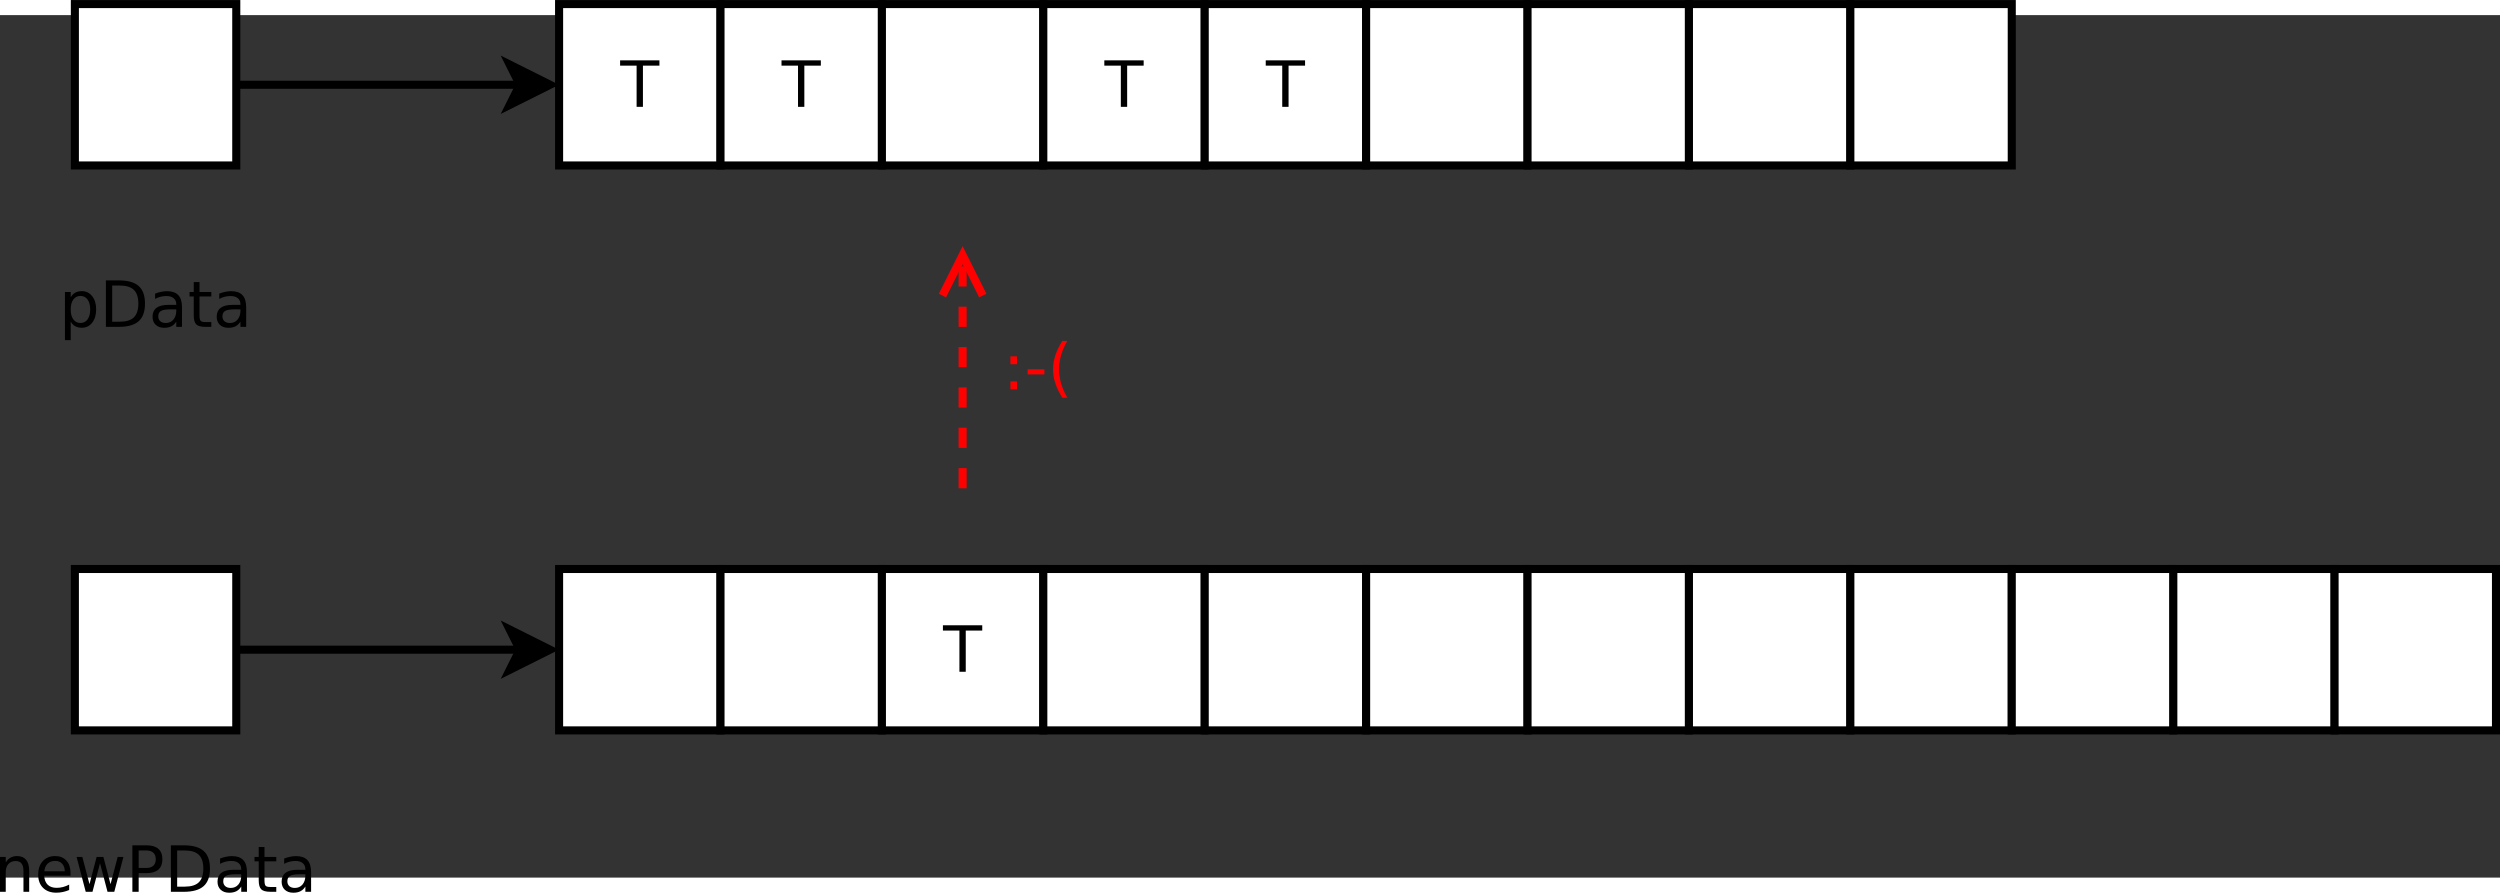
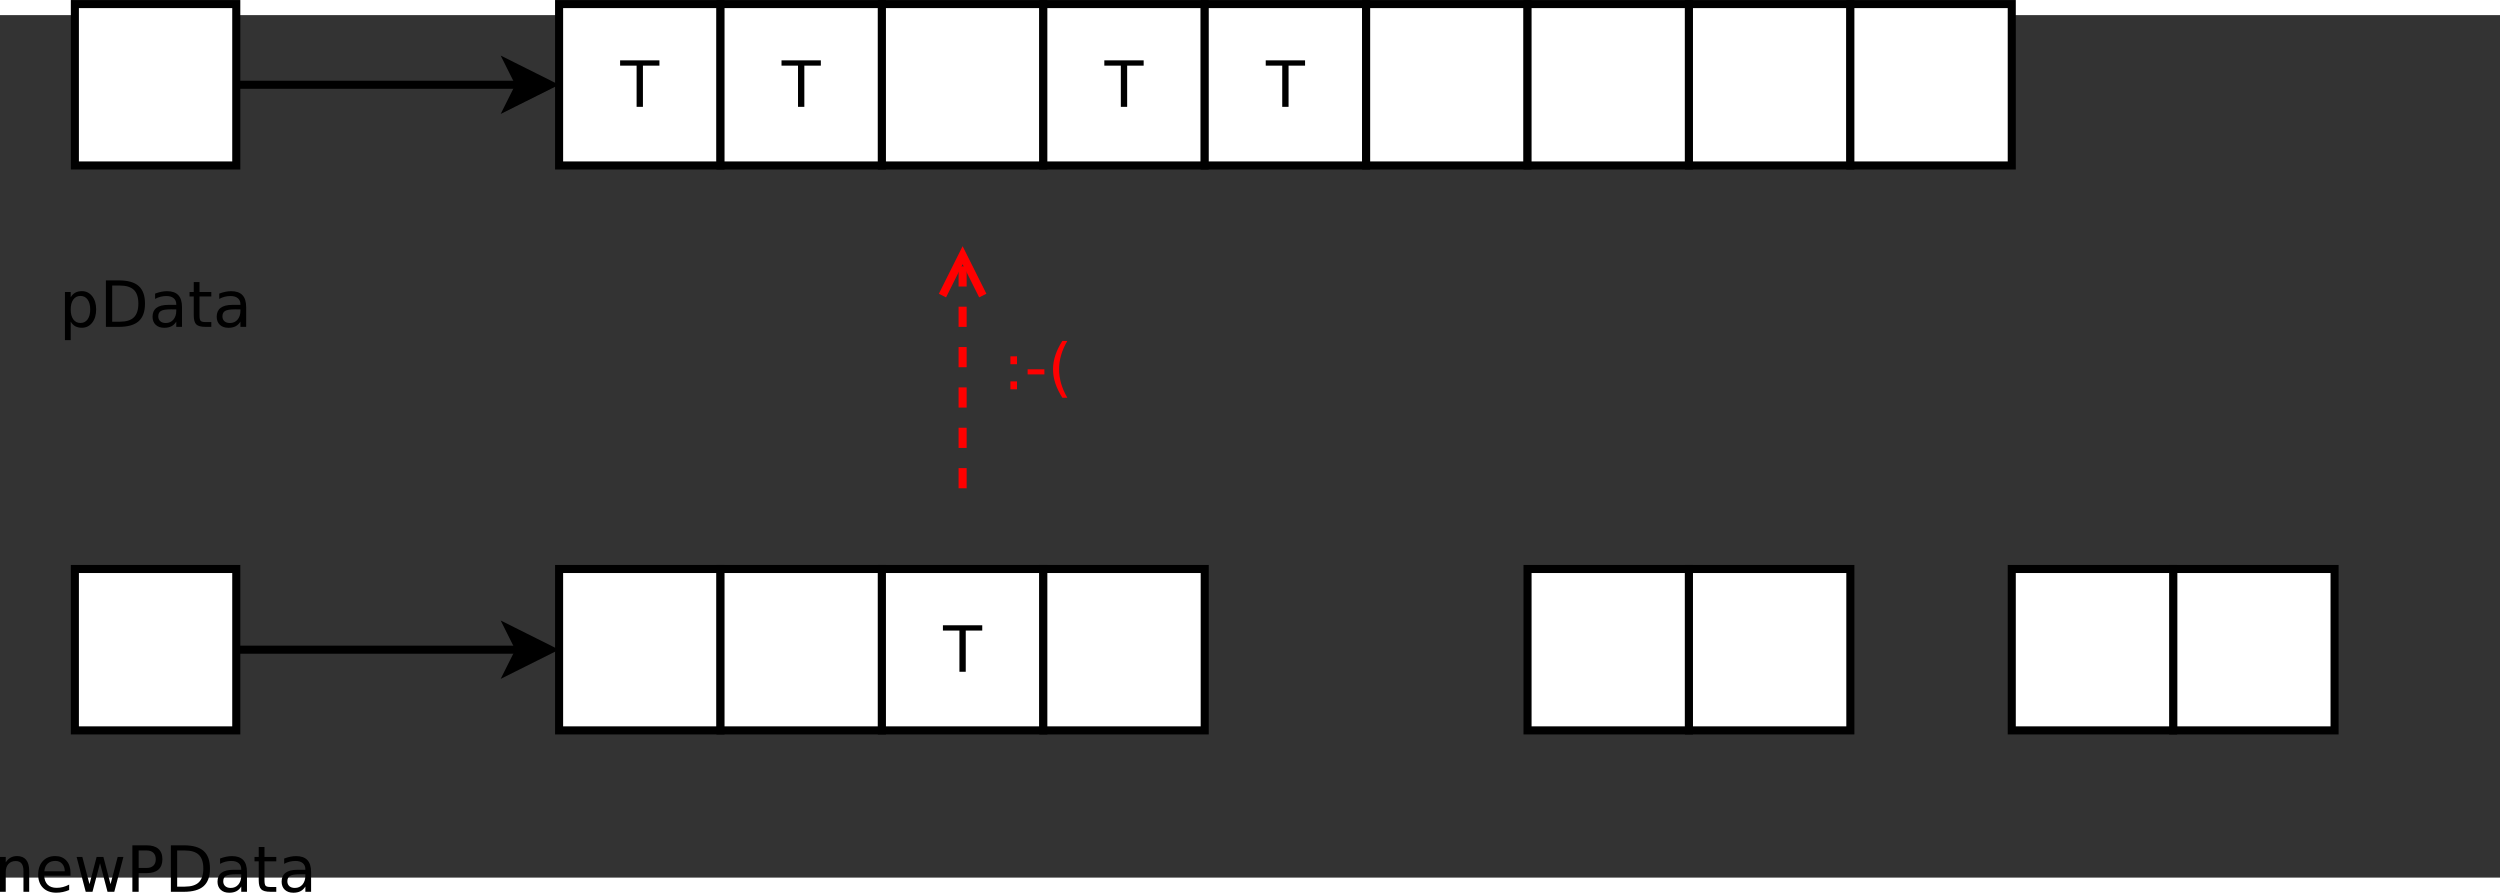
<svg xmlns="http://www.w3.org/2000/svg" id="svg101" width="31.925cm" height="11.4cm" version="1.1" viewBox="140 99 619.55 213.74">
  <rect x="140" y="99" width="619.55" height="213.74" fill="#333333" stroke="none" />
  <g id="Háttér" transform="translate(-1.446 -3.74)">
    <path id="rect4" d="m160 100h40v40h-40z" fill="#fff" stroke="#000" stroke-width="2" />
    <path id="rect6" d="m280 100h40v40h-40z" fill="#fff" stroke="#000" stroke-width="2" />
    <g id="text10" aria-label="pData">
      <path id="path866" d="m158.97 178.7v4.584h-1.428v-11.93h1.428v1.312q0.448-0.772 1.127-1.142 0.687-0.378 1.636-0.378 1.574 0 2.554 1.25 0.988 1.25 0.988 3.287 0 2.037-0.988 3.287-0.98 1.25-2.554 1.25-0.949 0-1.636-0.37-0.679-0.378-1.127-1.15zm4.831-3.017q0-1.567-0.648-2.454-0.641-0.895-1.767-0.895-1.127 0-1.775 0.895-0.641 0.887-0.641 2.454t0.641 2.462q0.648 0.887 1.775 0.887 1.127 0 1.767-0.887 0.648-0.895 0.648-2.462z" style="" />
      <path id="path868" d="m169.25 169.76v8.959h1.883q2.385 0 3.488-1.08 1.111-1.08 1.111-3.411 0-2.315-1.111-3.388-1.103-1.08-3.488-1.08zm-1.559-1.281h3.203q3.349 0 4.916 1.397 1.567 1.389 1.567 4.352 0 2.979-1.574 4.375-1.574 1.397-4.908 1.397h-3.203z" style="" />
      <path id="path870" d="m183.72 175.66q-1.721 0-2.385 0.394t-0.664 1.343q0 0.756 0.494 1.204 0.502 0.44 1.358 0.44 1.181 0 1.891-0.833 0.718-0.841 0.718-2.23v-0.316zm2.832-0.586v4.931h-1.42v-1.312q-0.486 0.787-1.212 1.165-0.725 0.37-1.775 0.37-1.327 0-2.114-0.741-0.779-0.749-0.779-1.999 0-1.458 0.972-2.199 0.98-0.741 2.917-0.741h1.991v-0.139q0-0.98-0.648-1.512-0.641-0.54-1.806-0.54-0.741 0-1.443 0.177-0.702 0.177-1.351 0.532v-1.312q0.779-0.301 1.512-0.448 0.733-0.154 1.428-0.154 1.875 0 2.801 0.972t0.926 2.948z" style="" />
      <path id="path872" d="m190.89 168.9v2.454h2.925v1.103h-2.925v4.692q0 1.057 0.286 1.358 0.293 0.301 1.181 0.301h1.458v1.188h-1.458q-1.644 0-2.269-0.61-0.625-0.617-0.625-2.238v-4.692h-1.042v-1.103h1.042v-2.454z" style="" />
      <path id="path874" d="m199.62 175.66q-1.721 0-2.385 0.394t-0.664 1.343q0 0.756 0.494 1.204 0.502 0.44 1.358 0.44 1.181 0 1.891-0.833 0.718-0.841 0.718-2.23v-0.316zm2.832-0.586v4.931h-1.42v-1.312q-0.486 0.787-1.212 1.165-0.725 0.37-1.775 0.37-1.327 0-2.115-0.741-0.779-0.749-0.779-1.999 0-1.458 0.972-2.199 0.98-0.741 2.917-0.741h1.991v-0.139q0-0.98-0.648-1.512-0.641-0.54-1.806-0.54-0.741 0-1.443 0.177t-1.351 0.532v-1.312q0.779-0.301 1.512-0.448 0.733-0.154 1.428-0.154 1.875 0 2.801 0.972t0.926 2.948z" style="" />
    </g>
    <path id="rect12" d="m320 100h40v40h-40z" fill="#fff" stroke="#000" stroke-width="2" />
    <path id="rect14" d="m360 100h40v40h-40z" fill="#fff" stroke="#000" stroke-width="2" />
    <path id="rect16" d="m400 100h40v40h-40z" fill="#fff" stroke="#000" stroke-width="2" />
    <g id="text20" aria-label="T">
      <path id="path880" d="m415.12 113.95h9.747v1.312h-4.09v10.21h-1.567v-10.21h-4.09z" style="" />
    </g>
    <path id="rect22" d="m440 100h40v40h-40z" fill="#fff" stroke="#000" stroke-width="2" />
    <g id="text26" aria-label="T">
      <path id="path884" d="m455.12 113.95h9.747v1.312h-4.09v10.21h-1.567v-10.21h-4.09z" style="" />
    </g>
    <path id="rect28" d="m480 100h40v40h-40z" fill="#fff" stroke="#000" stroke-width="2" />
    <path id="rect30" d="m520 100h40v40h-40z" fill="#fff" stroke="#000" stroke-width="2" />
    <path id="rect32" d="m560 100h40v40h-40z" fill="#fff" stroke="#000" stroke-width="2" />
    <path id="rect34" d="m600 100h40v40h-40z" fill="#fff" stroke="#000" stroke-width="2" />
    <g id="g40" stroke="#000" stroke-width="2">
      <path id="line36" d="m200 120h70.264" fill="none" />
      <path id="polygon38" d="m270.26 120-2.5-5 10 5-10 5z" fill-rule="evenodd" />
    </g>
    <path id="rect42" d="m160 240h40v40h-40z" fill="#fff" stroke="#000" stroke-width="2" />
    <path id="rect44" d="m280 240h40v40h-40z" fill="#fff" stroke="#000" stroke-width="2" />
    <g id="text48" aria-label="newPData">
      <path id="path895" d="m148.68 314.78v5.217h-1.42v-5.17q0-1.227-0.478-1.837-0.478-0.61-1.435-0.61-1.15 0-1.813 0.733-0.664 0.733-0.664 1.999v4.885h-1.428v-8.643h1.428v1.343q0.509-0.779 1.196-1.165 0.695-0.386 1.597-0.386 1.489 0 2.253 0.926 0.764 0.918 0.764 2.709z" style="" />
      <path id="path897" d="m158.92 315.32v0.695h-6.529q0.093 1.466 0.88 2.238 0.795 0.764 2.207 0.764 0.818 0 1.582-0.201 0.772-0.201 1.528-0.602v1.343q-0.764 0.324-1.567 0.494-0.803 0.17-1.628 0.17-2.068 0-3.28-1.204-1.204-1.204-1.204-3.257 0-2.122 1.142-3.365 1.15-1.25 3.095-1.25 1.744 0 2.755 1.127 1.019 1.119 1.019 3.048zm-1.42-0.417q-0.015-1.165-0.656-1.86-0.633-0.695-1.682-0.695-1.188 0-1.906 0.671-0.71 0.671-0.818 1.891z" style="" />
      <path id="path899" d="m160.43 311.36h1.42l1.775 6.745 1.767-6.745h1.675l1.775 6.745 1.767-6.745h1.42l-2.261 8.643h-1.675l-1.86-7.084-1.867 7.084h-1.675z" style="" />
      <path id="path901" d="m175.81 309.76v4.329h1.96q1.088 0 1.682-0.563t0.594-1.605q0-1.034-0.594-1.597t-1.682-0.563zm-1.559-1.281h3.519q1.937 0 2.925 0.88 0.995 0.872 0.995 2.562 0 1.705-0.995 2.578-0.988 0.872-2.925 0.872h-1.96v4.63h-1.559z" style="" />
      <path id="path903" d="m185.35 309.76v8.959h1.883q2.385 0 3.488-1.08 1.111-1.08 1.111-3.411 0-2.315-1.111-3.388-1.103-1.08-3.488-1.08zm-1.559-1.281h3.203q3.349 0 4.916 1.397 1.567 1.389 1.567 4.352 0 2.979-1.574 4.375-1.574 1.397-4.908 1.397h-3.203z" style="" />
      <path id="path905" d="m199.82 315.66q-1.721 0-2.385 0.394-0.664 0.394-0.664 1.343 0 0.756 0.494 1.204 0.502 0.44 1.358 0.44 1.181 0 1.891-0.833 0.718-0.841 0.718-2.23v-0.316zm2.832-0.586v4.931h-1.42v-1.312q-0.486 0.787-1.212 1.165-0.725 0.37-1.775 0.37-1.327 0-2.115-0.741-0.779-0.749-0.779-1.999 0-1.458 0.972-2.199 0.98-0.741 2.917-0.741h1.991v-0.139q0-0.98-0.648-1.512-0.641-0.54-1.806-0.54-0.741 0-1.443 0.177-0.702 0.177-1.351 0.532v-1.312q0.779-0.301 1.512-0.448 0.733-0.154 1.428-0.154 1.875 0 2.801 0.972t0.926 2.948z" style="" />
      <path id="path907" d="m206.99 308.9v2.454h2.925v1.103h-2.925v4.692q0 1.057 0.286 1.358 0.293 0.301 1.181 0.301h1.458v1.188h-1.458q-1.644 0-2.269-0.61-0.625-0.617-0.625-2.238v-4.692h-1.042v-1.103h1.042v-2.454z" style="" />
      <path id="path909" d="m215.71 315.66q-1.721 0-2.385 0.394t-0.664 1.343q0 0.756 0.494 1.204 0.502 0.44 1.358 0.44 1.181 0 1.891-0.833 0.718-0.841 0.718-2.23v-0.316zm2.832-0.586v4.931h-1.42v-1.312q-0.486 0.787-1.212 1.165-0.725 0.37-1.775 0.37-1.327 0-2.115-0.741-0.779-0.749-0.779-1.999 0-1.458 0.972-2.199 0.98-0.741 2.917-0.741h1.991v-0.139q0-0.98-0.648-1.512-0.641-0.54-1.806-0.54-0.741 0-1.443 0.177-0.702 0.177-1.351 0.532v-1.312q0.779-0.301 1.512-0.448 0.733-0.154 1.428-0.154 1.875 0 2.801 0.972t0.926 2.948z" style="" />
    </g>
    <path id="rect50" d="m320 240h40v40h-40z" fill="#fff" stroke="#000" stroke-width="2" />
    <g id="text54" aria-label="T">
      <path id="path913" d="m335.12 113.95h9.747v1.312h-4.09v10.21h-1.567v-10.21h-4.09z" style="" />
    </g>
    <path id="rect56" d="m360 240h40v40h-40z" fill="#fff" stroke="#000" stroke-width="2" />
    <path id="rect58" d="m400 240h40v40h-40z" fill="#fff" stroke="#000" stroke-width="2" />
-     <path id="rect60" d="m440 240h40v40h-40z" fill="#fff" stroke="#000" stroke-width="2" />
-     <path id="rect62" d="m480 240h40v40h-40z" fill="#fff" stroke="#000" stroke-width="2" />
    <path id="rect64" d="m520 240h40v40h-40z" fill="#fff" stroke="#000" stroke-width="2" />
    <path id="rect66" d="m560 240h40v40h-40z" fill="#fff" stroke="#000" stroke-width="2" />
-     <path id="rect68" d="m600 240h40v40h-40z" fill="#fff" stroke="#000" stroke-width="2" />
    <g id="g74" stroke="#000" stroke-width="2">
      <path id="line70" d="m200 260h70.264" fill="none" />
      <path id="polygon72" d="m270.26 260-2.5-5 10 5-10 5z" fill-rule="evenodd" />
    </g>
    <path id="rect76" d="m680 240h40v40h-40z" fill="#fff" stroke="#000" stroke-width="2" />
    <path id="rect78" d="m640 240h40v40h-40z" fill="#fff" stroke="#000" stroke-width="2" />
-     <path id="rect80" d="m720 240h40v40h-40z" fill="#fff" stroke="#000" stroke-width="2" />
    <g id="text84" aria-label="T">
      <path id="path928" d="m375.12 253.95h9.747v1.312h-4.09v10.21h-1.567v-10.21h-4.09z" style="" />
    </g>
    <g id="g90" fill="none" stroke="#f00" stroke-width="2">
      <path id="line86" d="m380 220v-55.528" stroke-dasharray="5" />
      <path id="polyline88" d="m385 172.24-5-10-5 10" />
    </g>
    <g id="text94" fill="#f00" aria-label=":-(">
      <path id="path933" d="m391.85 193.51h1.628v1.96h-1.628zm0-6.212h1.628v1.96h-1.628z" style="" />
      <path id="path935" d="m396.11 190.51h4.16v1.266h-4.16z" style="" />
      <path id="path937" d="m405.95 183.48q-1.034 1.775-1.536 3.511-0.502 1.736-0.502 3.519t0.502 3.534q0.509 1.744 1.536 3.511h-1.235q-1.157-1.813-1.736-3.565-0.571-1.752-0.571-3.48 0-1.721 0.571-3.465t1.736-3.565z" style="" />
    </g>
    <g id="text98" aria-label="T">
      <path id="path940" d="m295.12 113.95h9.747v1.312h-4.09v10.21h-1.567v-10.21h-4.09z" style="" />
    </g>
  </g>
</svg>